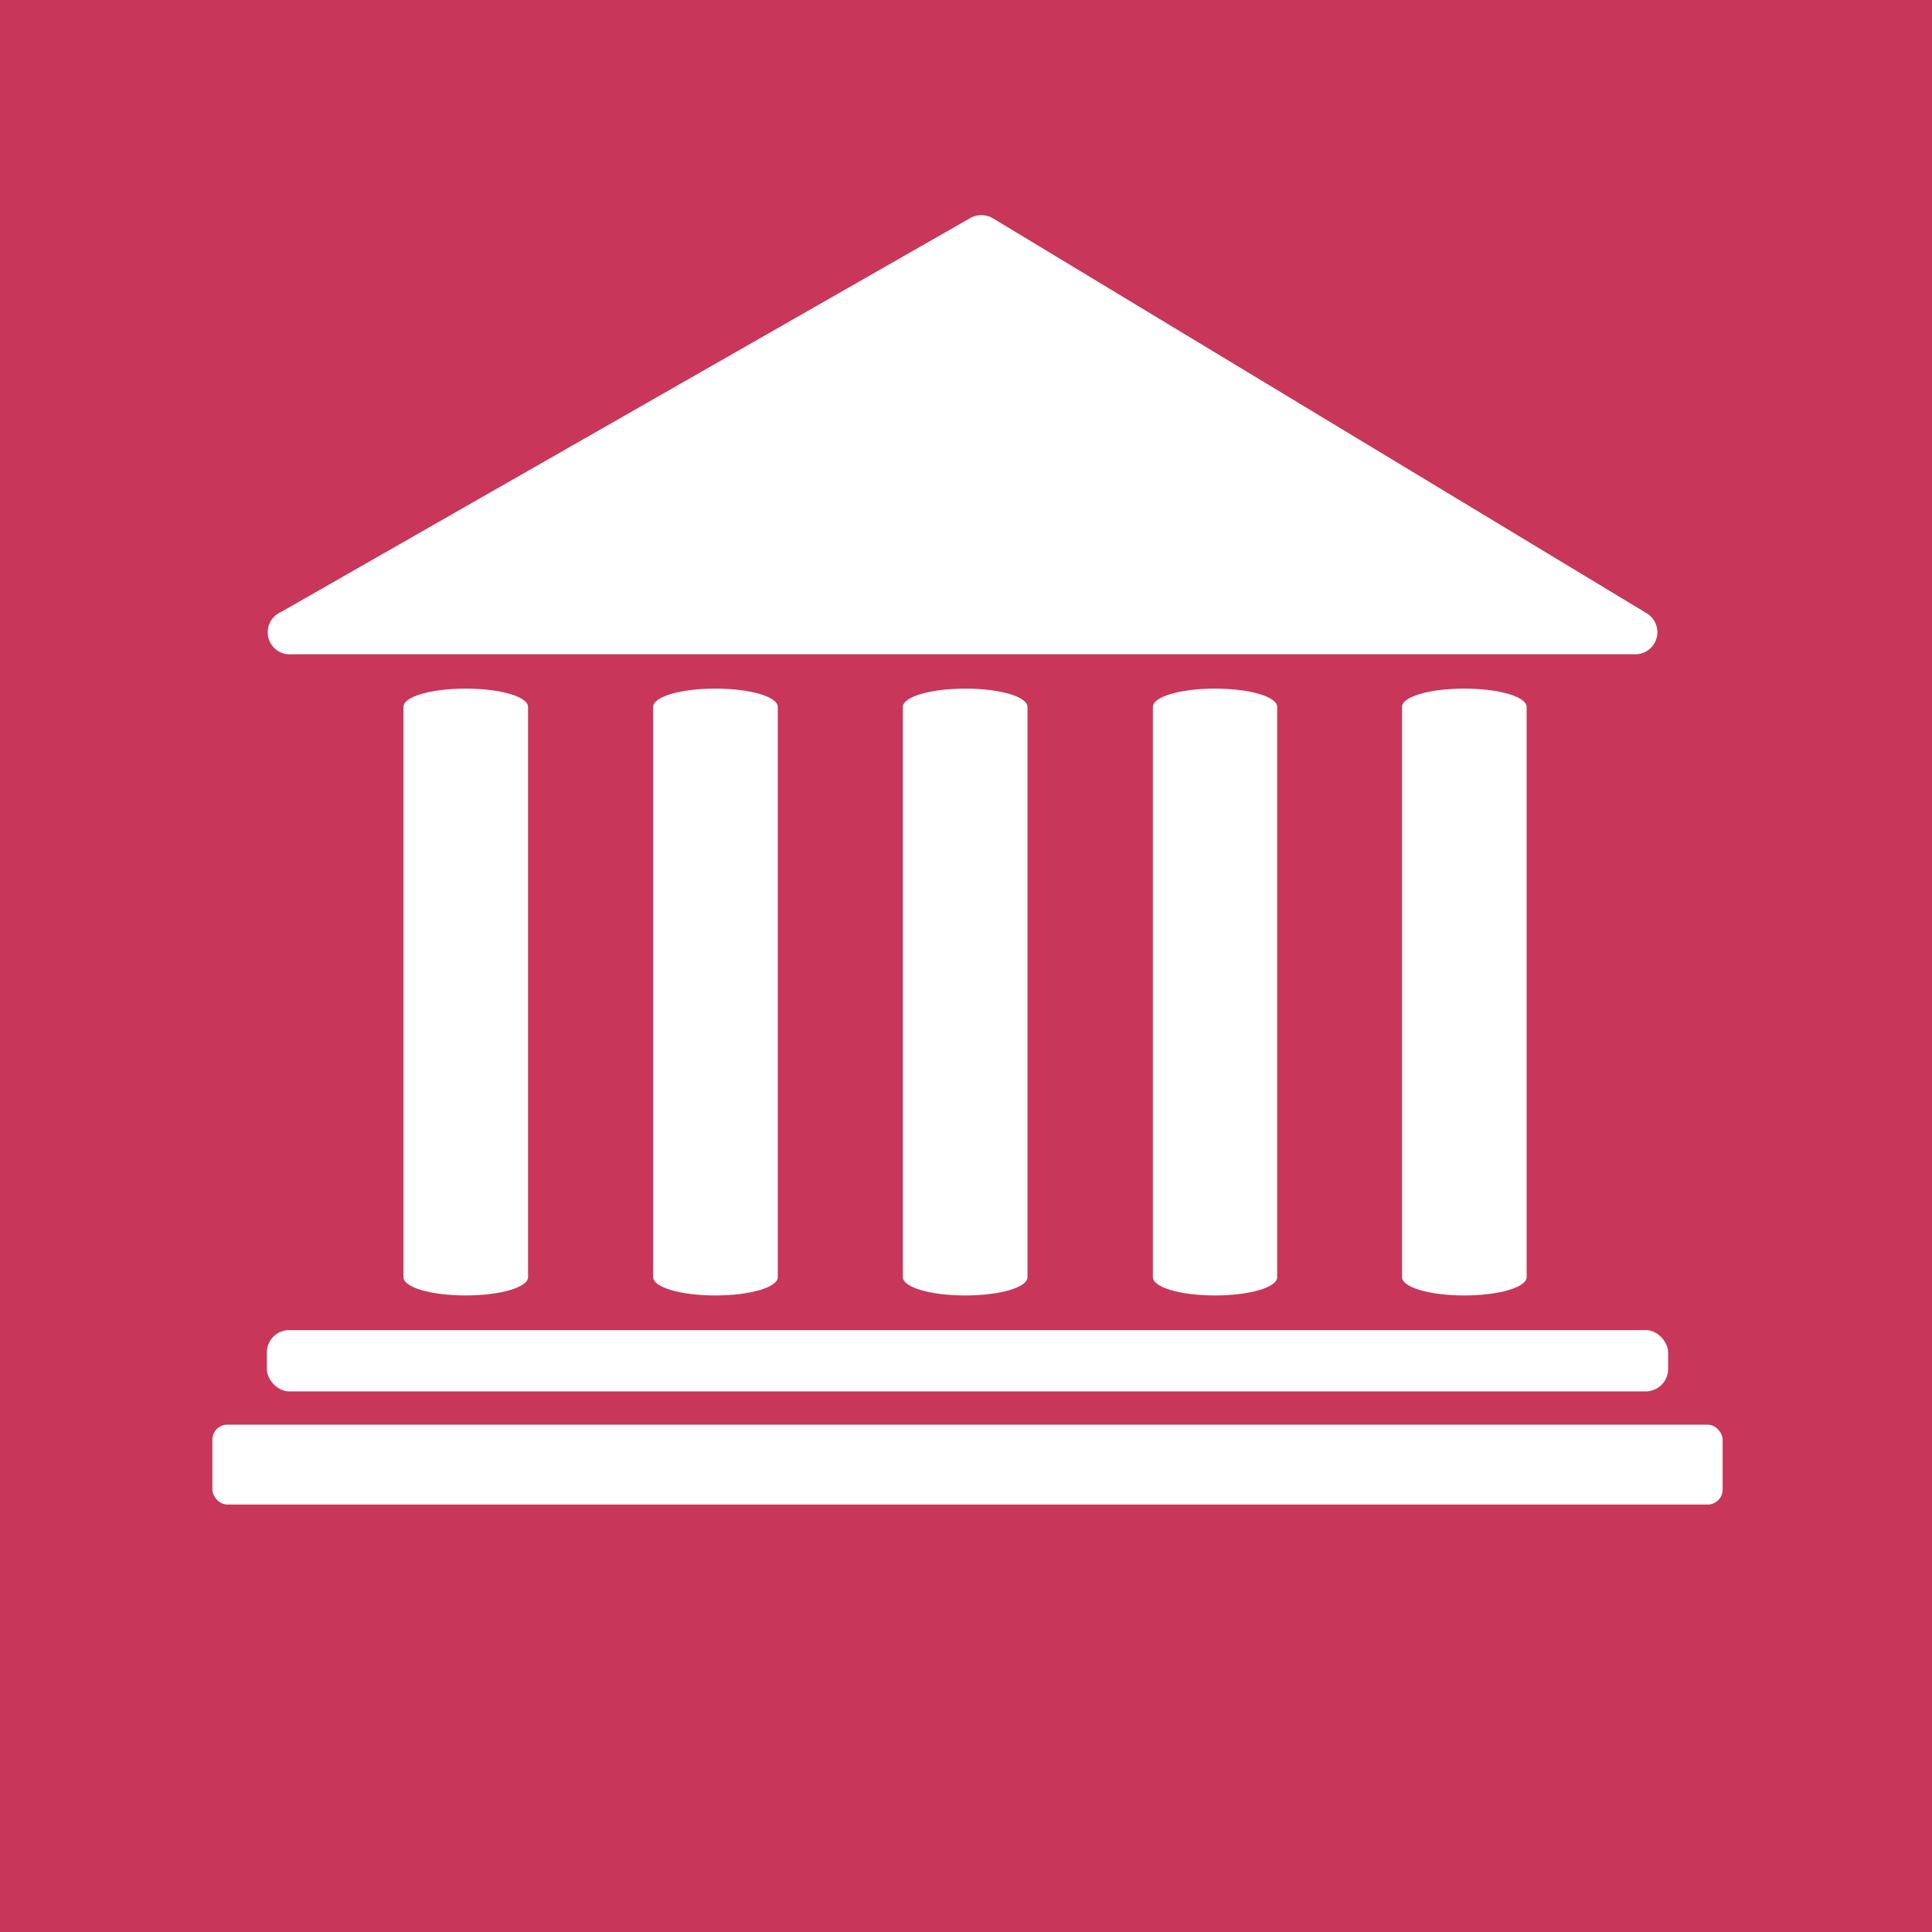
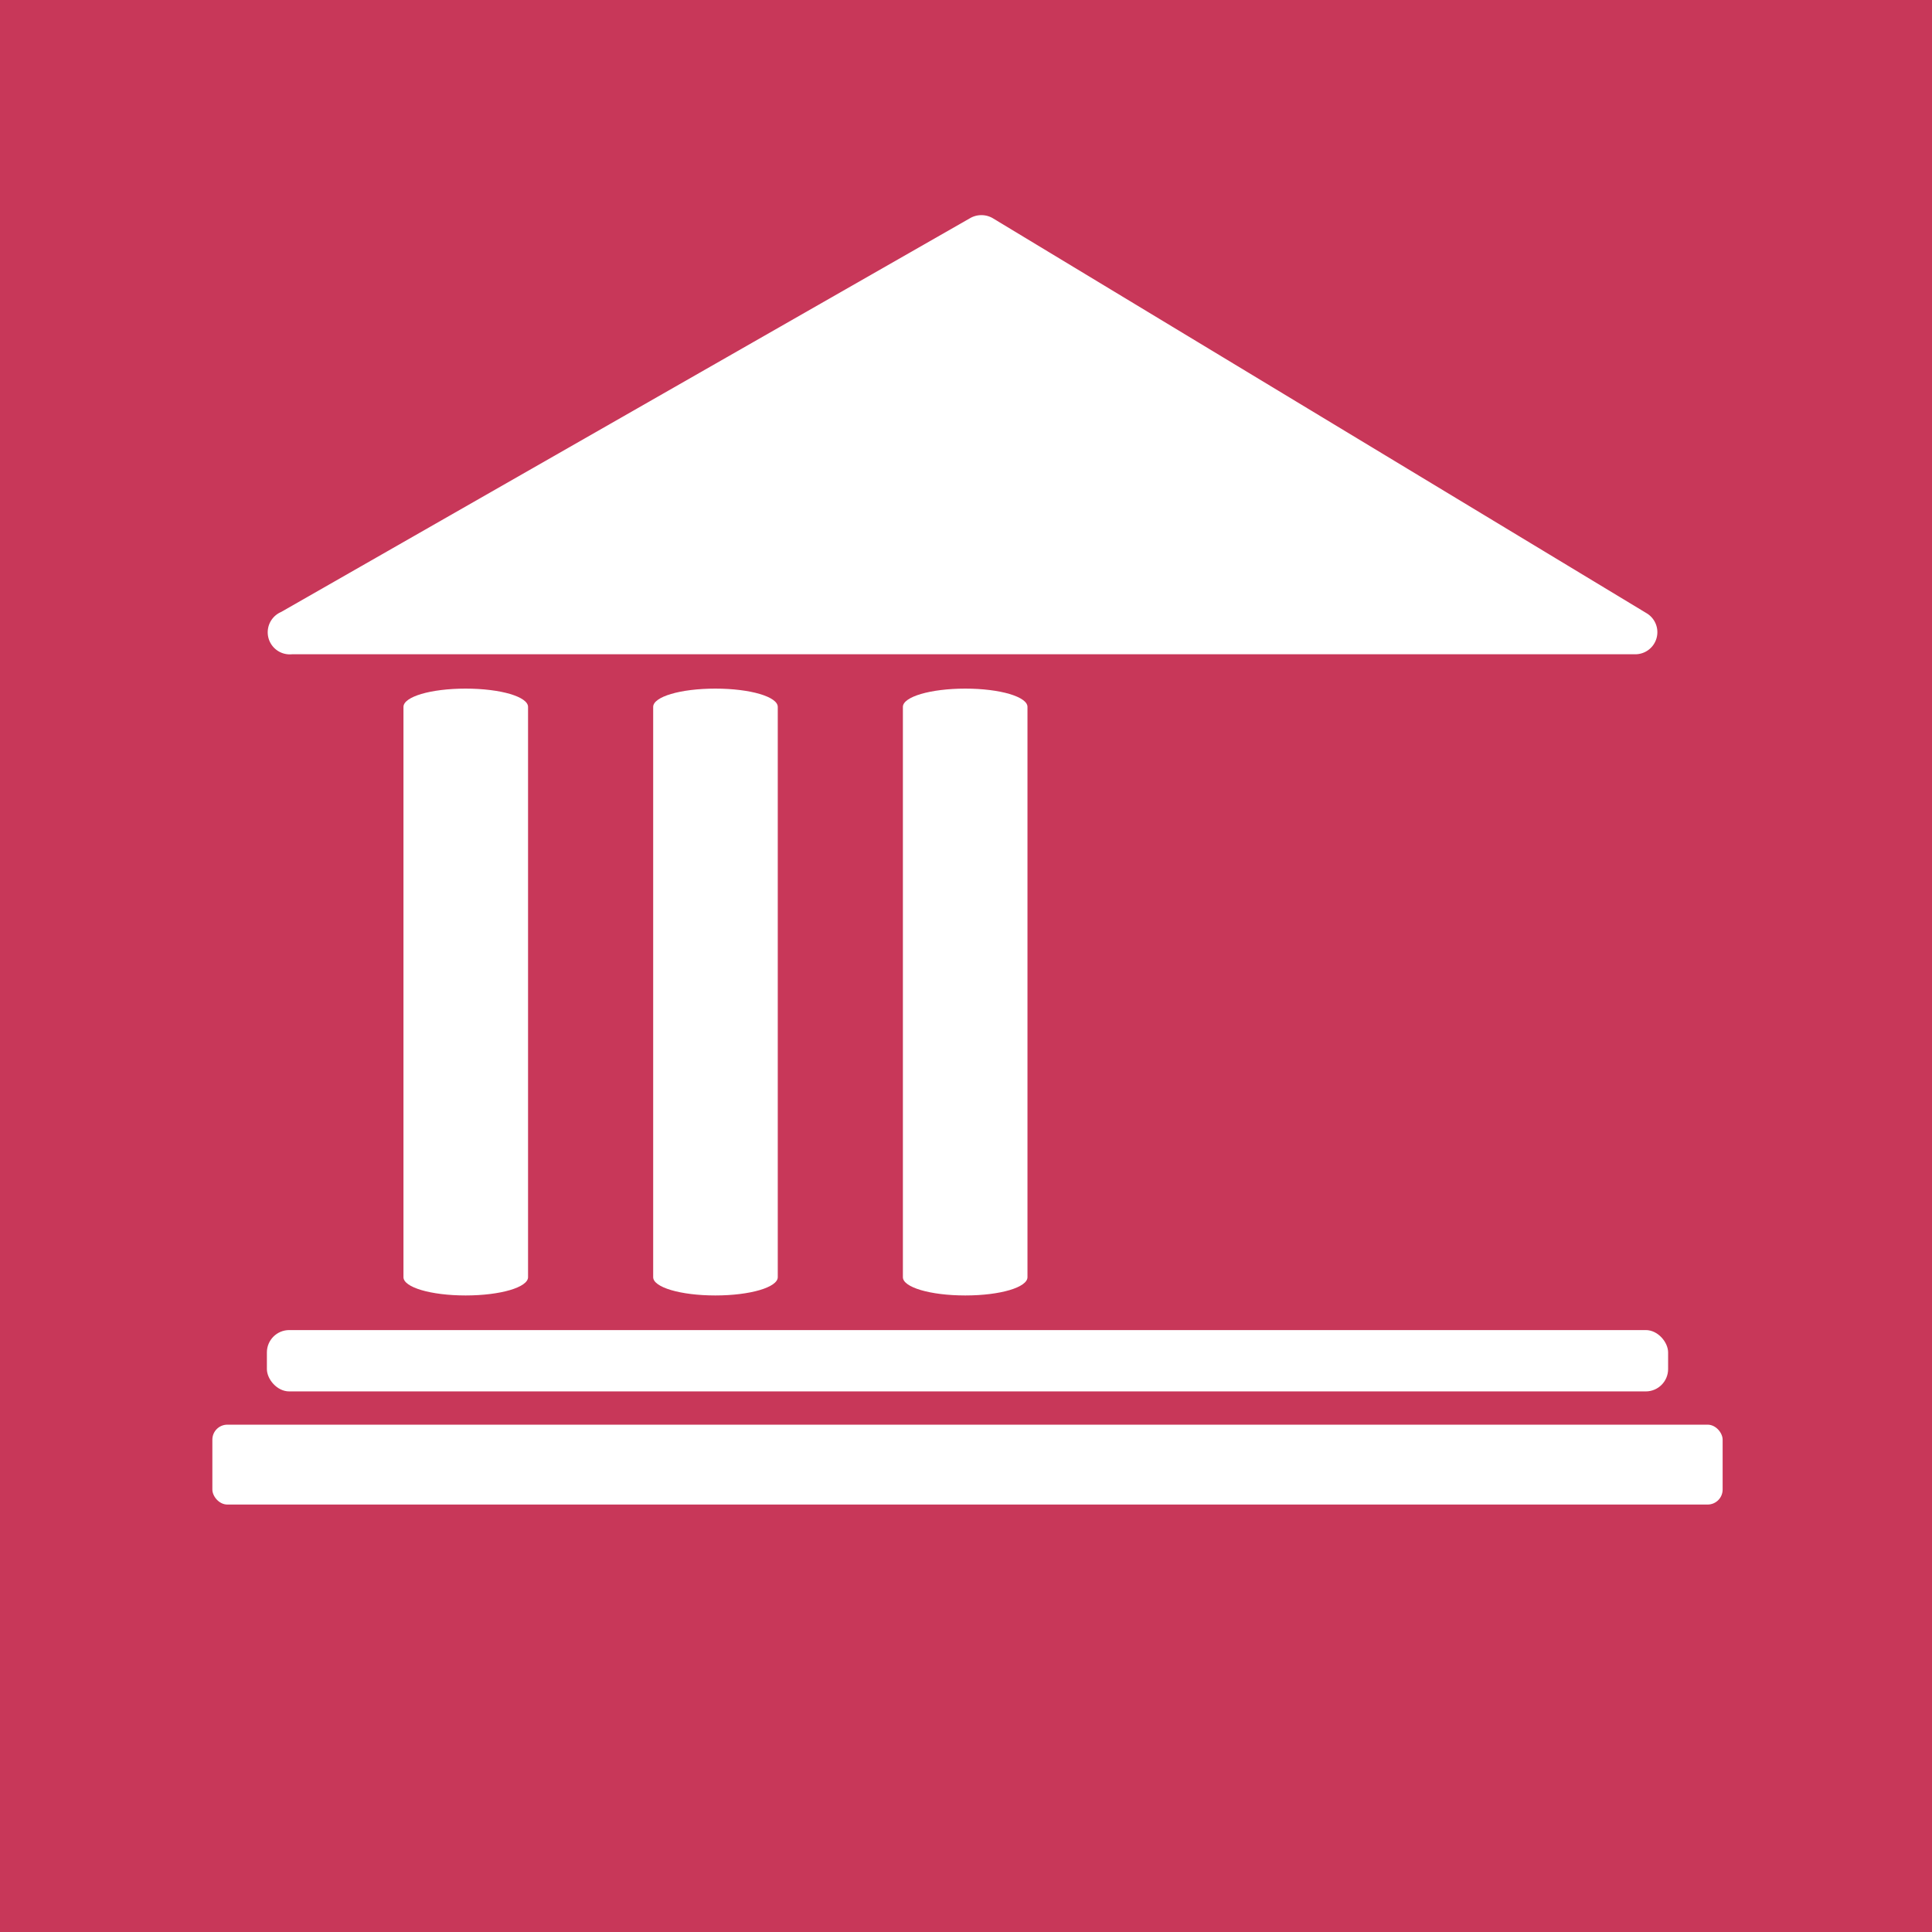
<svg xmlns="http://www.w3.org/2000/svg" viewBox="0 0 70.87 70.87">
  <defs>
    <style>.a{fill:#c83759;}.b{fill:#fff;}</style>
  </defs>
  <rect class="a" width="70.87" height="70.87" />
  <path class="b" d="M10.71,24H60a.81.81,0,0,0,.41-1.5L36.41,8a.83.83,0,0,0-.82,0L10.31,22.45A.81.81,0,0,0,10.71,24Z" />
  <path class="b" d="M19.37,25.93c0-.37-1-.67-2.29-.67s-2.28.3-2.28.67V46.85c0,.37,1,.67,2.28.67s2.29-.3,2.29-.67Z" />
  <path class="b" d="M28.53,25.93c0-.37-1-.67-2.29-.67s-2.28.3-2.28.67V46.85c0,.37,1,.67,2.28.67s2.29-.3,2.29-.67Z" />
  <path class="b" d="M37.69,25.93c0-.37-1-.67-2.28-.67s-2.29.3-2.29.67V46.85c0,.37,1,.67,2.29.67s2.28-.3,2.28-.67Z" />
-   <path class="b" d="M46.85,25.93c0-.37-1-.67-2.28-.67s-2.28.3-2.28.67V46.85c0,.37,1,.67,2.28.67s2.28-.3,2.28-.67Z" />
-   <path class="b" d="M56,25.93c0-.37-1-.67-2.29-.67s-2.28.3-2.28.67V46.85c0,.37,1,.67,2.28.67s2.29-.3,2.29-.67Z" />
  <rect class="b" x="9.79" y="48.79" width="51.4" height="2.25" rx="0.82" />
  <rect class="b" x="7.79" y="52.26" width="55.4" height="2.93" rx="0.55" />
</svg>